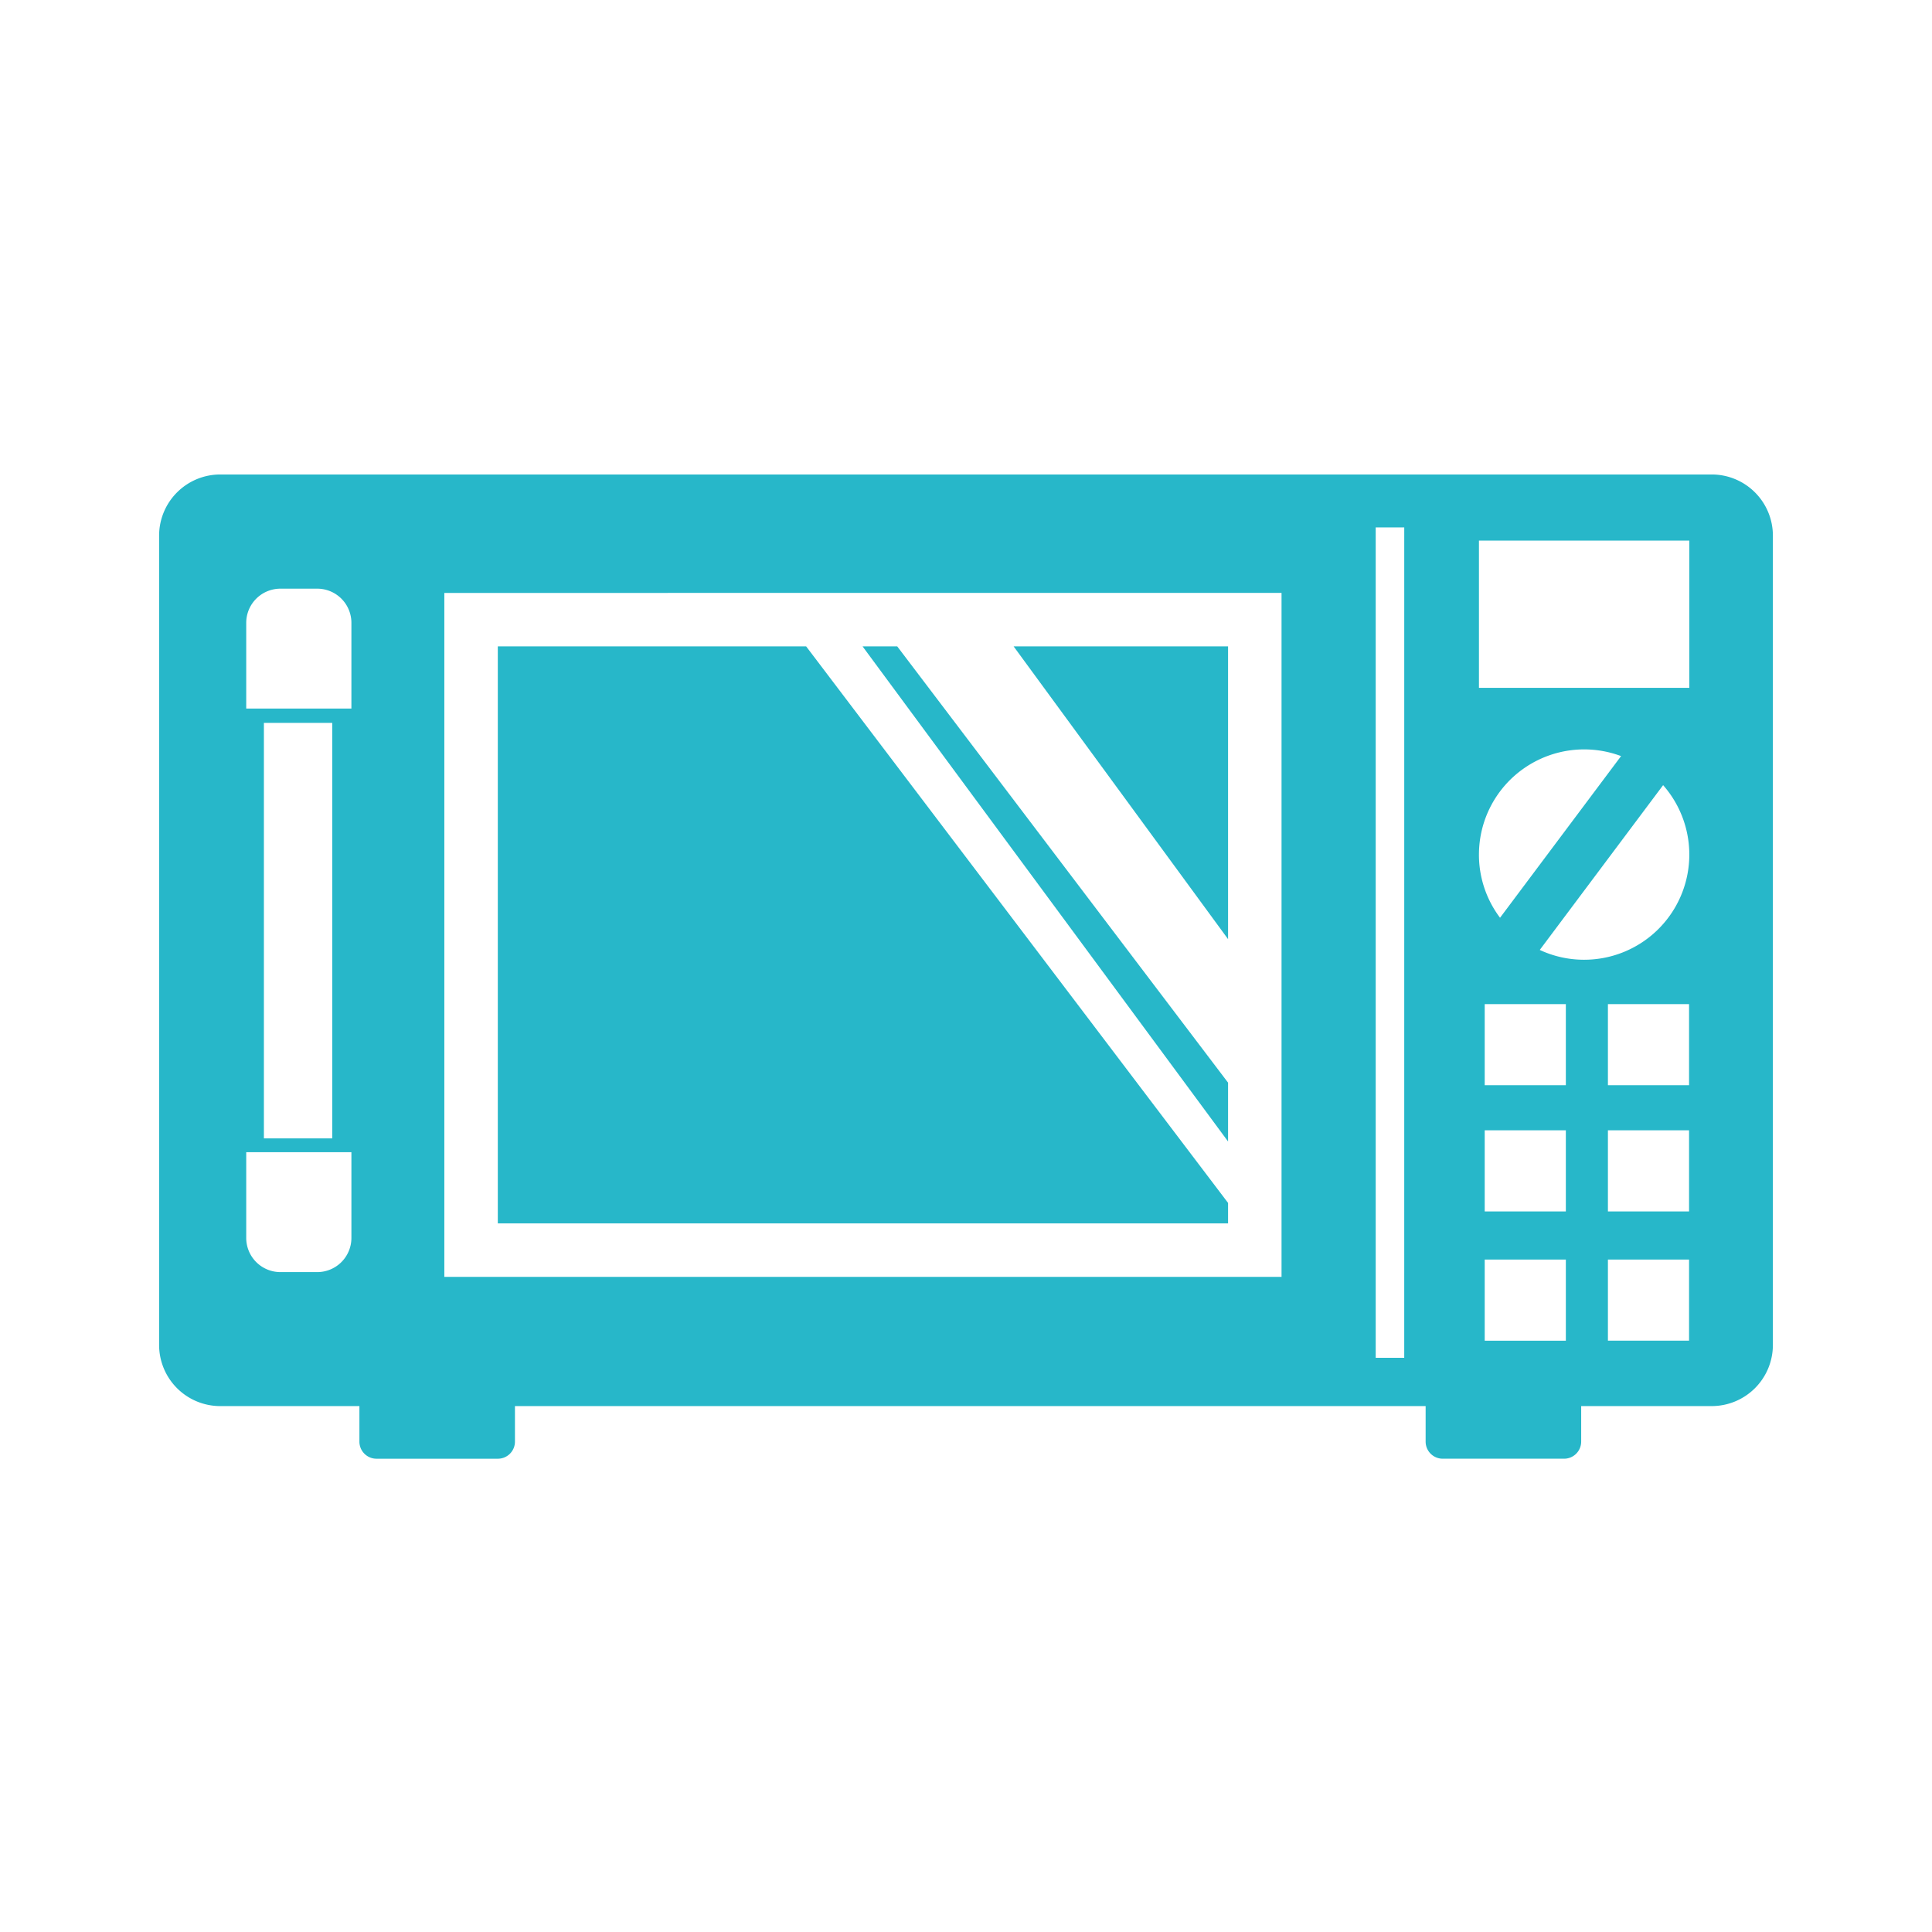
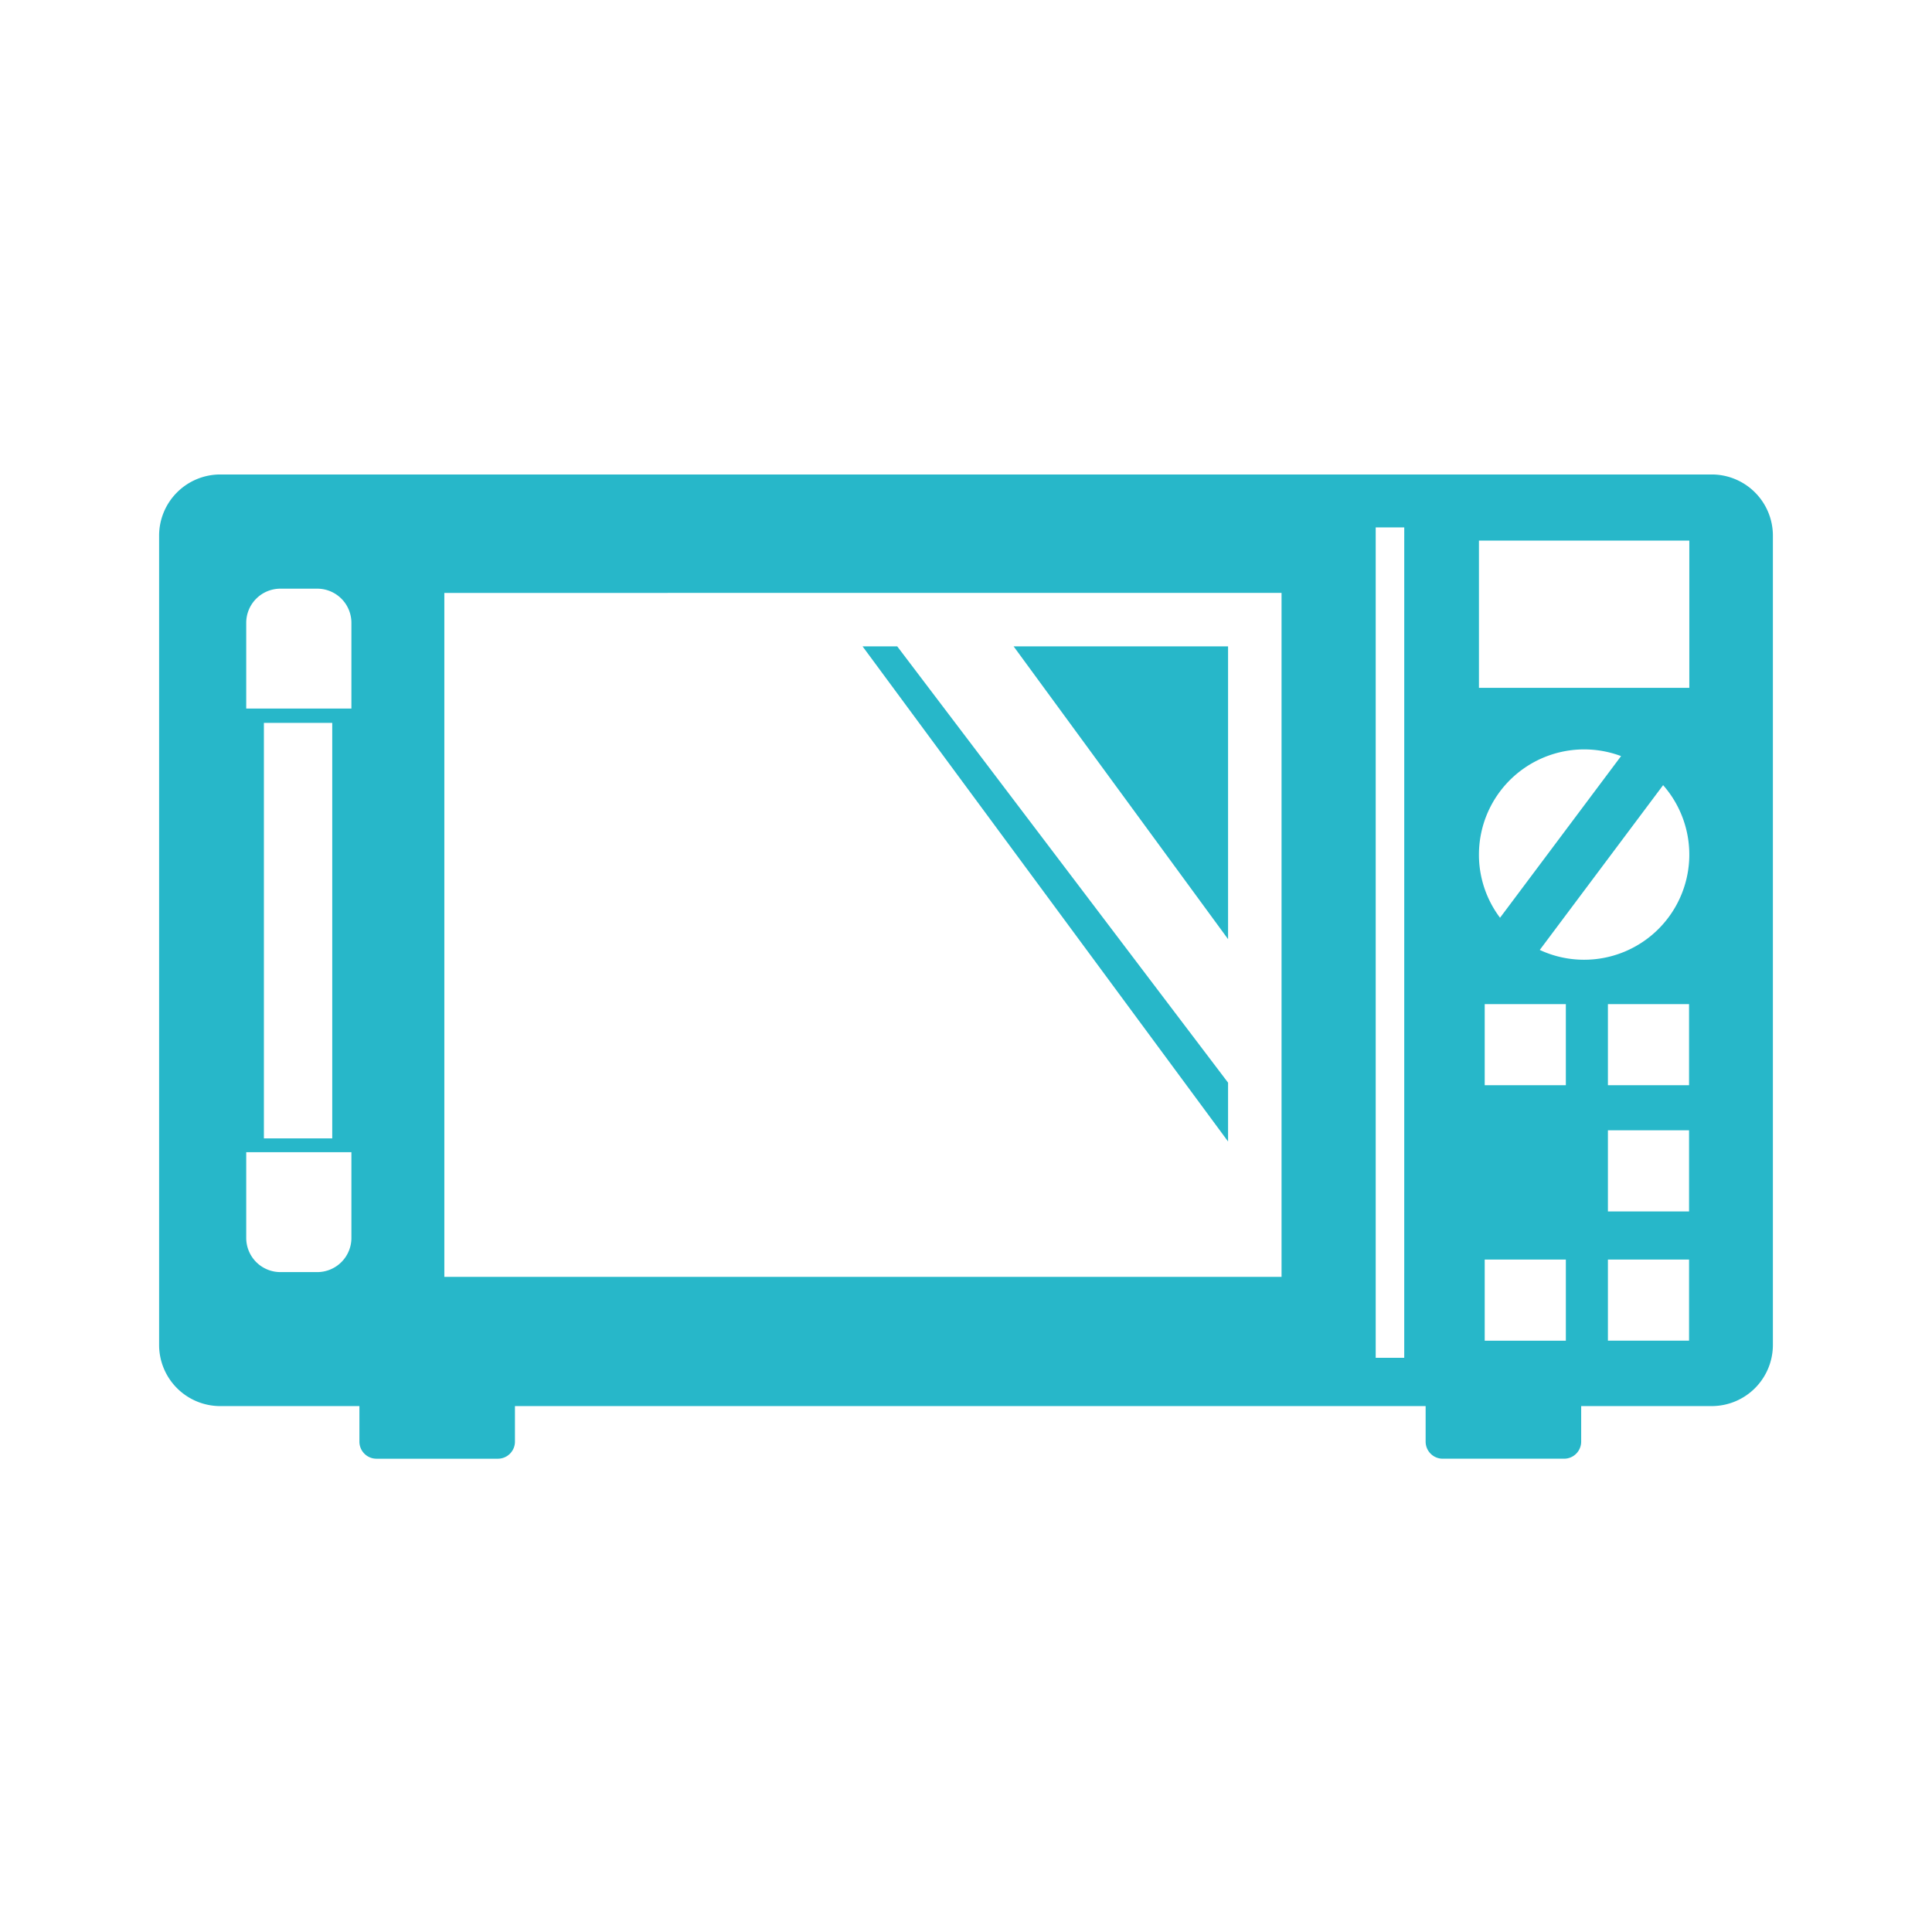
<svg xmlns="http://www.w3.org/2000/svg" width="680" height="680">
-   <path data-name="パス 11863" d="M175.212 227.508V430.6h257.026v-7.216L283.739 227.508Z" fill="#27b7c9" />
  <path data-name="パス 11864" d="M303.6 227.508 432.238 401.77v-20.71L315.8 227.508Z" fill="#27b7c9" />
  <path data-name="パス 11865" d="M432.238 330.548v-103.04h-75.474Z" fill="#27b7c9" />
-   <path data-name="パス 11866" d="M602.526 167H77.473A21.536 21.536 0 0 0 56 188.473v284.949A21.536 21.536 0 0 0 77.473 494.9H126.5v12.521a6.014 6.014 0 0 0 6 6h42.744a6.014 6.014 0 0 0 6-6v-12.526h320.531v12.521a6.015 6.015 0 0 0 6 6h42.747a6.013 6.013 0 0 0 6-6v-12.521h46.012A21.536 21.536 0 0 0 624 473.422V188.473A21.536 21.536 0 0 0 602.526 167M123.684 435.743a12.028 12.028 0 0 1-11.993 11.993H98.656a12.028 12.028 0 0 1-11.992-11.993v-30.206h37.02ZM92.883 254.437h24.053v146.232H92.883Zm30.8-5.045H86.664v-30.206a12.029 12.029 0 0 1 11.992-11.993h13.035a12.029 12.029 0 0 1 11.993 11.993ZM451.06 356.249v93.168H156.392v-240.73H451.06v147.557Zm43.184 121.664H484.2V185.627h10.049Zm56.883-6.036h-28.559v-28.559h28.559ZM520.54 300.786a37.031 37.031 0 0 1 50.023-34.666l-42.6 56.9a36.855 36.855 0 0 1-7.425-22.239m30.587 125.608h-28.557v-28.554h28.559Zm0-44.424h-28.557v-28.554h28.559Zm43.366 89.907h-28.557v-28.554h28.559Zm0-45.483h-28.557v-28.554h28.559Zm0-44.424h-28.557v-28.554h28.559ZM557.559 337.8a36.874 36.874 0 0 1-15.614-3.453l43.416-58a37.01 37.01 0 0 1-27.8 61.452m37.021-95.7H520.54v-51.83h74.042Z" fill="#27b7c9" />
+   <path data-name="パス 11866" d="M602.526 167H77.473A21.536 21.536 0 0 0 56 188.473v284.949A21.536 21.536 0 0 0 77.473 494.9H126.5v12.521a6.014 6.014 0 0 0 6 6h42.744a6.014 6.014 0 0 0 6-6v-12.526h320.531v12.521a6.015 6.015 0 0 0 6 6h42.747a6.013 6.013 0 0 0 6-6v-12.521h46.012A21.536 21.536 0 0 0 624 473.422V188.473A21.536 21.536 0 0 0 602.526 167M123.684 435.743a12.028 12.028 0 0 1-11.993 11.993H98.656a12.028 12.028 0 0 1-11.992-11.993v-30.206h37.02ZM92.883 254.437h24.053v146.232H92.883Zm30.8-5.045H86.664v-30.206a12.029 12.029 0 0 1 11.992-11.993h13.035a12.029 12.029 0 0 1 11.993 11.993ZM451.06 356.249v93.168H156.392v-240.73H451.06v147.557Zm43.184 121.664H484.2V185.627h10.049Zm56.883-6.036h-28.559v-28.559h28.559ZM520.54 300.786a37.031 37.031 0 0 1 50.023-34.666l-42.6 56.9a36.855 36.855 0 0 1-7.425-22.239m30.587 125.608h-28.557h28.559Zm0-44.424h-28.557v-28.554h28.559Zm43.366 89.907h-28.557v-28.554h28.559Zm0-45.483h-28.557v-28.554h28.559Zm0-44.424h-28.557v-28.554h28.559ZM557.559 337.8a36.874 36.874 0 0 1-15.614-3.453l43.416-58a37.01 37.01 0 0 1-27.8 61.452m37.021-95.7H520.54v-51.83h74.042Z" fill="#27b7c9" />
  <path data-name="長方形 526" fill="none" d="M0 0h680v680H0z" />
</svg>